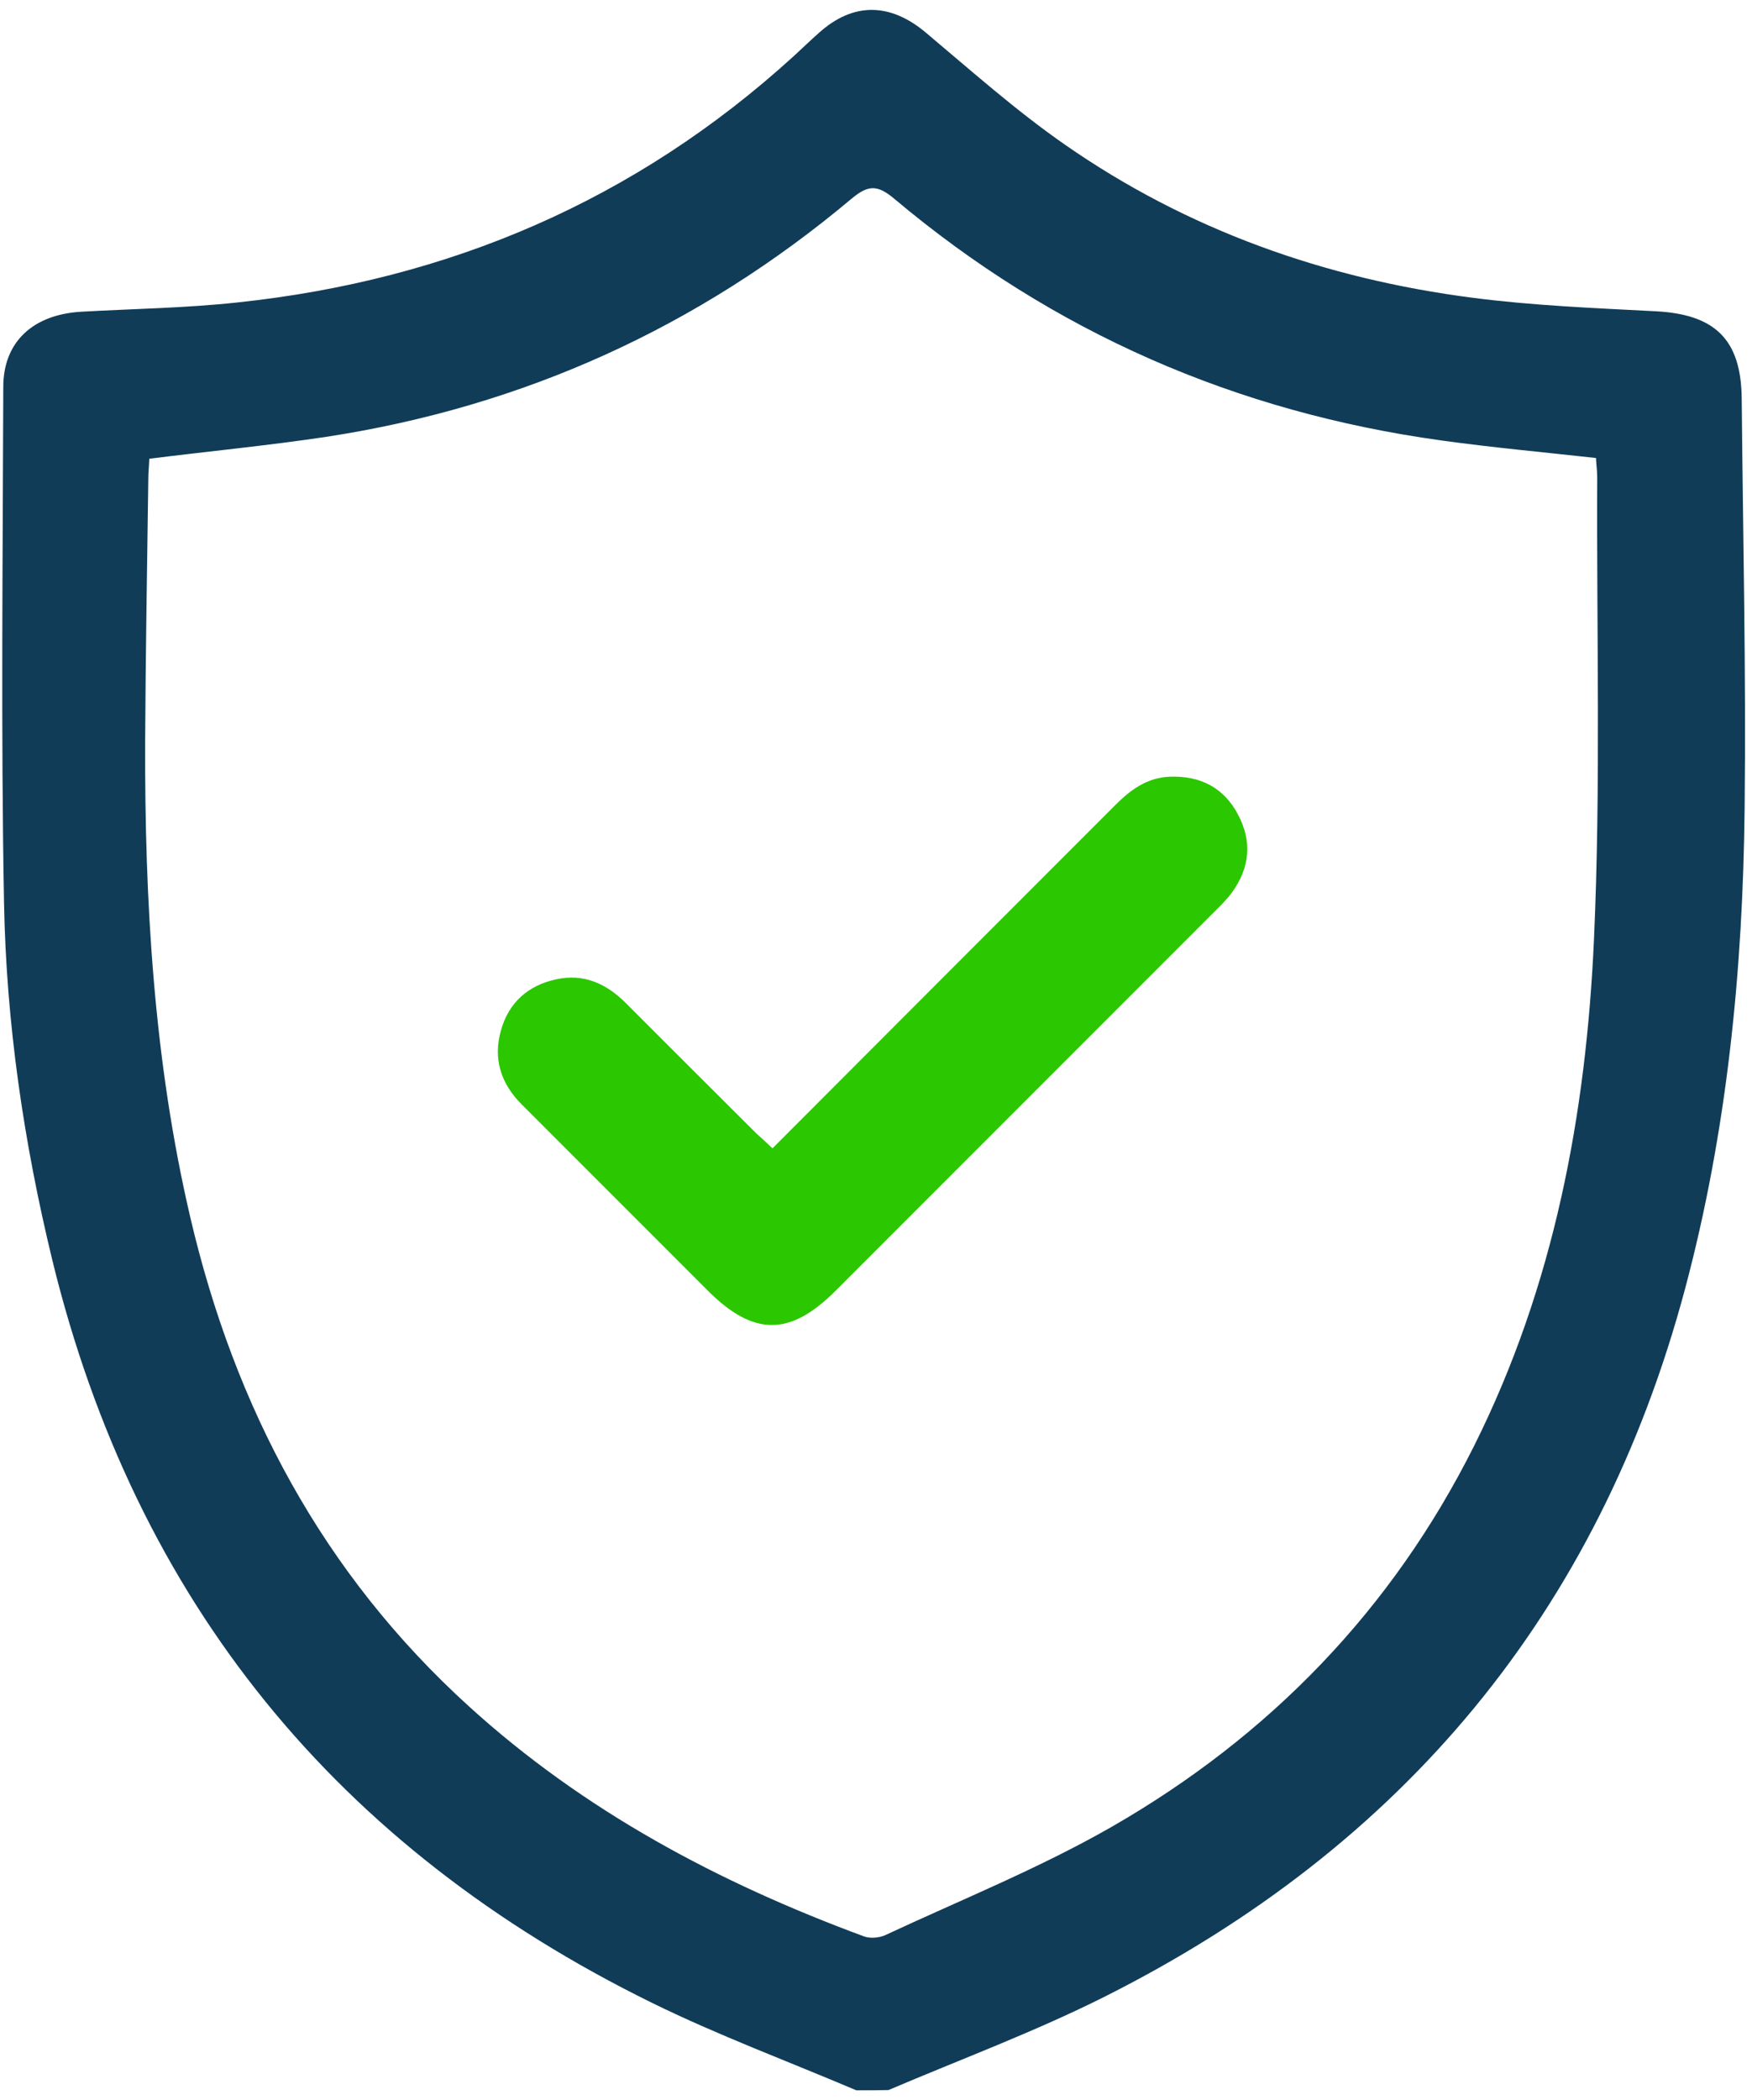
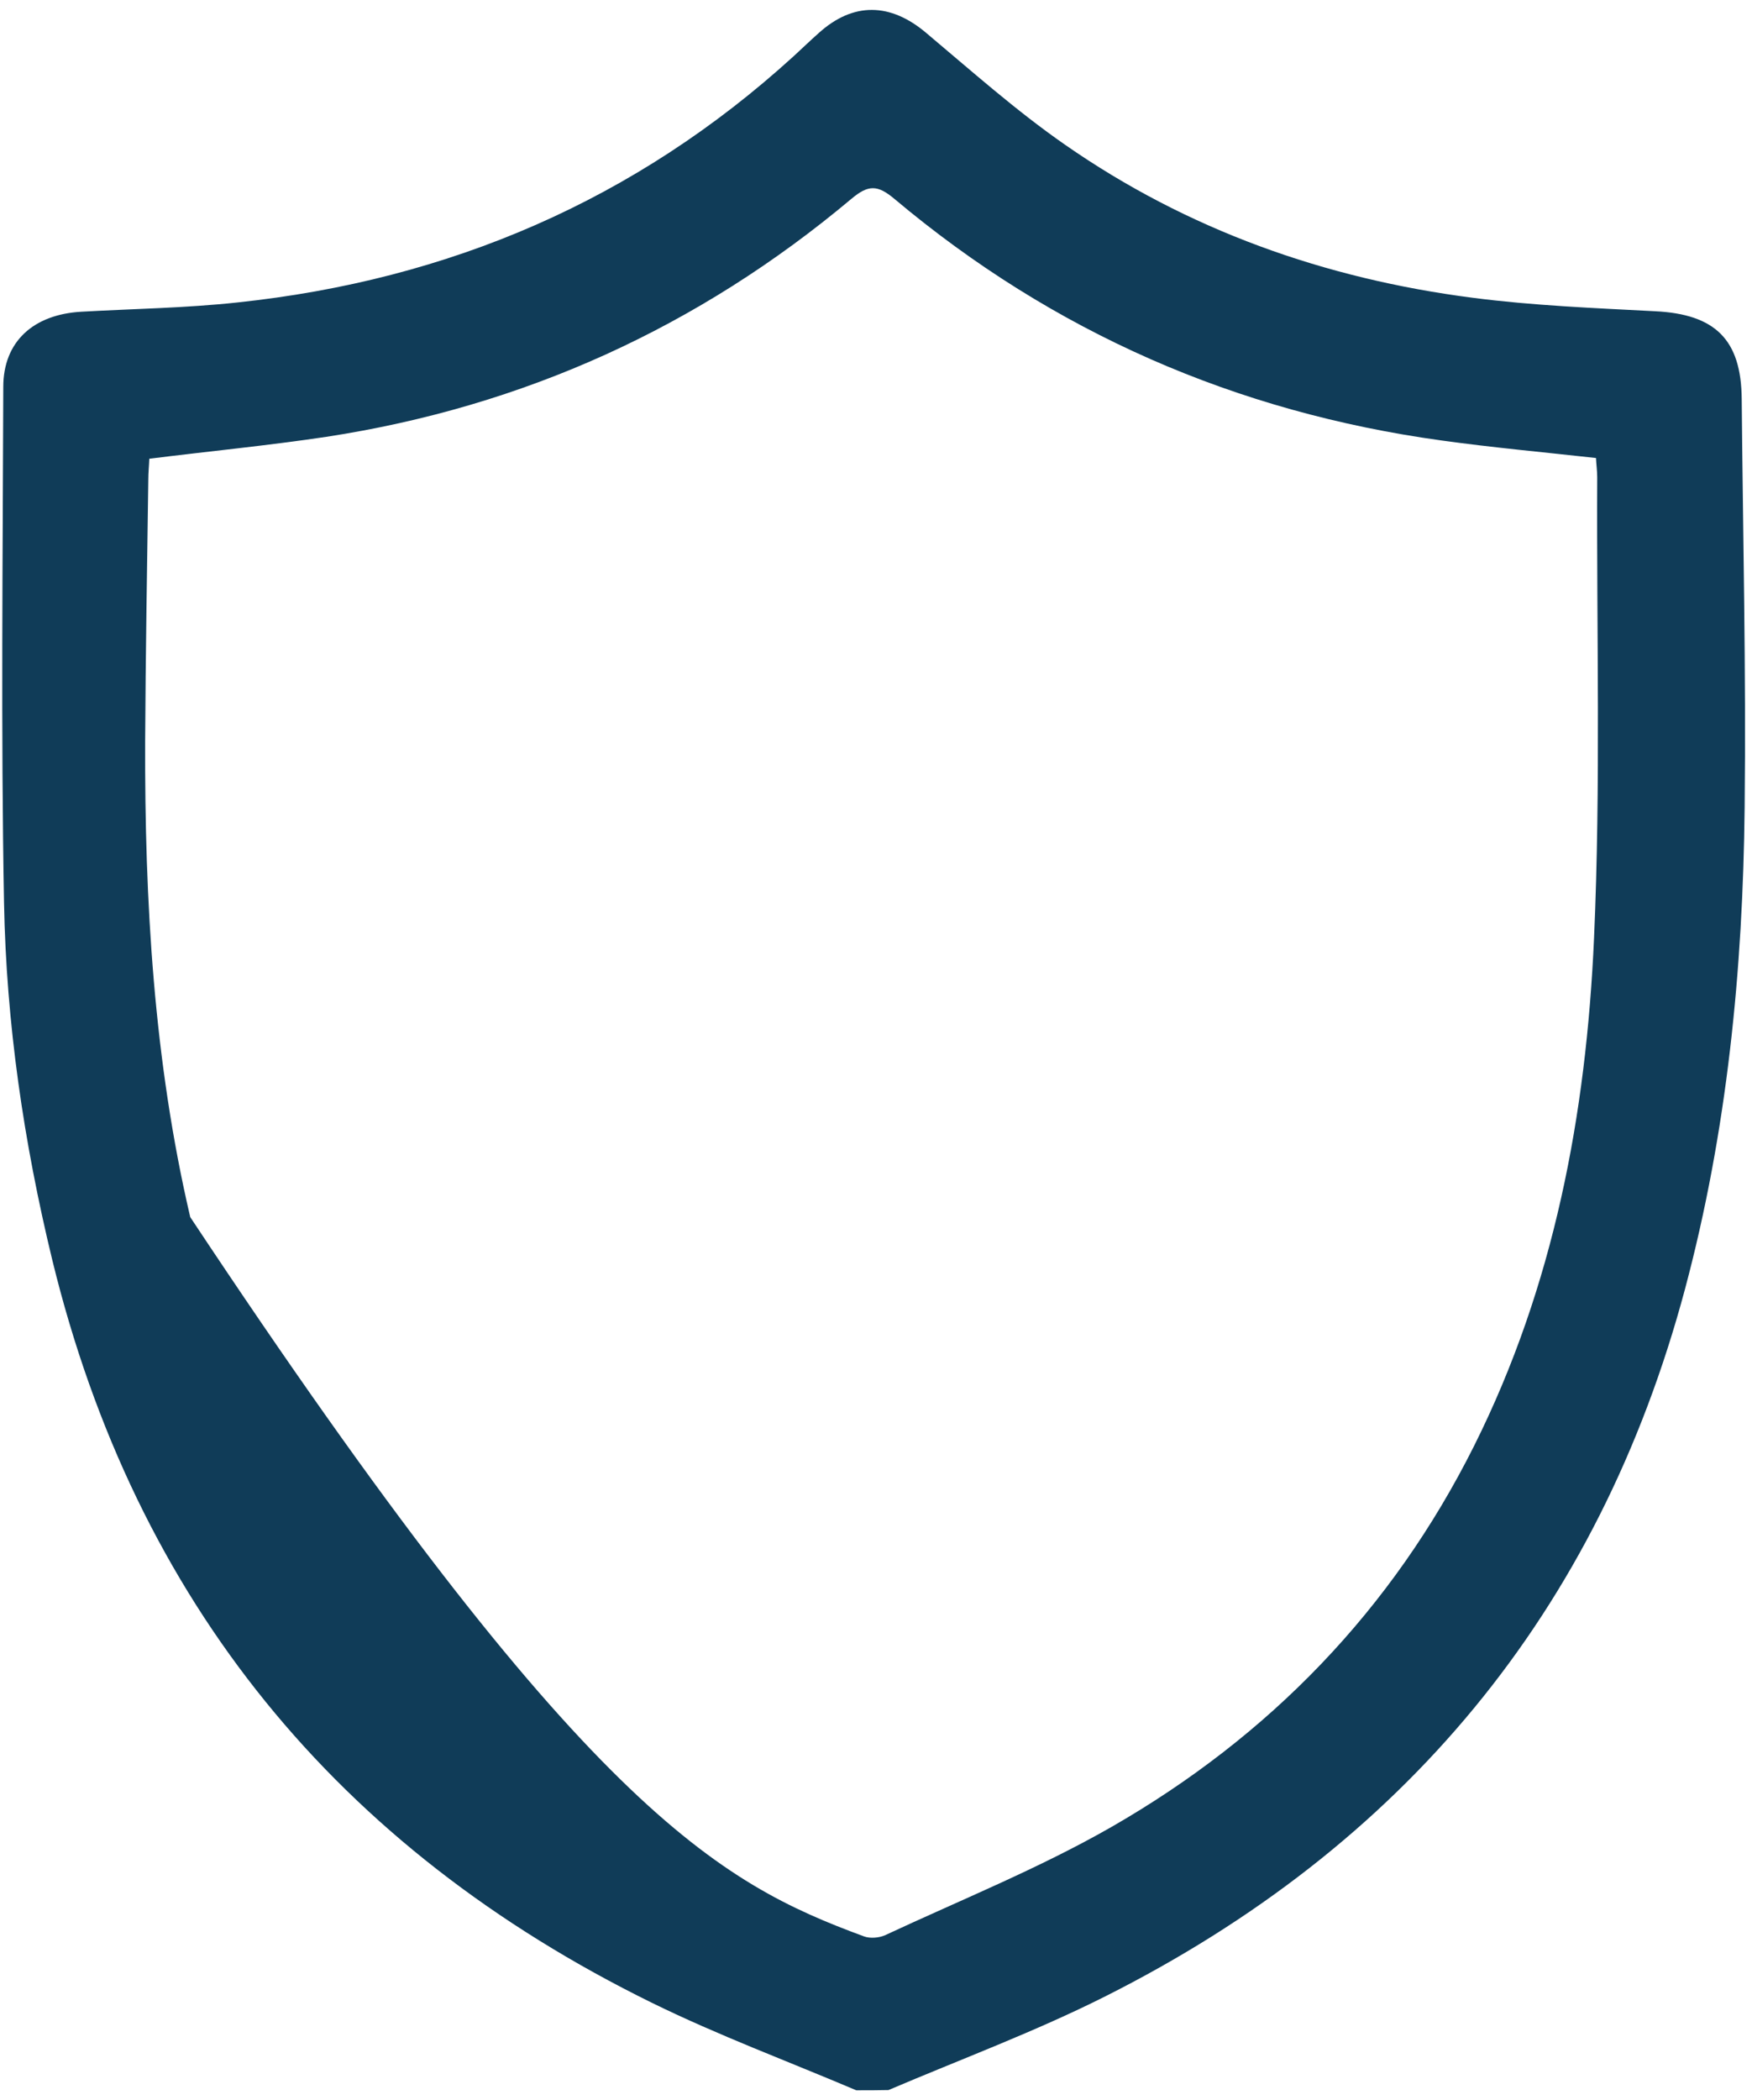
<svg xmlns="http://www.w3.org/2000/svg" width="91" height="109" viewBox="0 0 91 109" fill="none">
-   <path d="M44.477 108.515C40.933 107.009 37.312 105.667 33.856 103.97C17.526 95.945 7.045 83.147 2.716 65.412C1.235 59.31 0.323 53.12 0.209 46.854C0.045 37.93 0.146 29.005 0.171 20.081C0.171 17.739 1.728 16.321 4.235 16.182C6.931 16.03 9.653 15.992 12.336 15.701C23.324 14.536 33.008 10.397 41.211 2.928C41.654 2.523 42.085 2.105 42.528 1.713C44.325 0.092 46.249 0.143 48.097 1.7C50.465 3.688 52.781 5.751 55.313 7.51C61.68 11.941 68.832 14.473 76.504 15.46C79.63 15.865 82.795 15.992 85.96 16.157C89.087 16.308 90.441 17.625 90.466 20.714C90.53 27.777 90.694 34.841 90.618 41.904C90.53 50.361 89.707 58.741 87.517 66.931C83.023 83.704 72.871 95.856 57.427 103.629C53.781 105.464 49.92 106.895 46.148 108.502C45.604 108.515 45.047 108.515 44.477 108.515ZM7.754 23.815C7.741 24.195 7.703 24.537 7.703 24.891C7.64 29.423 7.564 33.955 7.539 38.486C7.513 46.791 7.982 55.057 9.881 63.184C12.197 73.096 16.767 81.691 24.35 88.577C30.337 94.021 37.337 97.742 44.882 100.527C45.199 100.641 45.654 100.603 45.971 100.464C49.908 98.628 53.971 96.995 57.731 94.843C65.934 90.134 72.301 83.577 76.567 75.058C80.719 66.754 82.39 57.842 82.795 48.702C83.15 40.74 82.922 32.752 82.96 24.777C82.96 24.435 82.909 24.093 82.897 23.777C80.162 23.473 77.504 23.233 74.871 22.866C64.212 21.397 54.705 17.258 46.452 10.321C45.578 9.587 45.097 9.587 44.224 10.321C36.287 16.979 27.198 21.106 16.957 22.676C13.919 23.131 10.881 23.423 7.754 23.815Z" fill="#103C58" />
-   <path d="M40.123 59.614C46.11 53.614 52.022 47.702 57.933 41.79C58.731 40.993 59.579 40.373 60.744 40.322C62.326 40.259 63.566 40.879 64.301 42.284C65.048 43.677 64.921 45.056 63.984 46.335C63.718 46.702 63.389 47.019 63.06 47.348C56.503 53.905 49.946 60.462 43.388 67.019C41.034 69.374 39.148 69.374 36.781 67.019C33.553 63.791 30.325 60.563 27.097 57.335C26.008 56.247 25.603 54.956 26.021 53.487C26.426 52.044 27.426 51.158 28.881 50.842C30.312 50.525 31.489 51.057 32.502 52.069C34.768 54.335 37.021 56.589 39.287 58.842C39.54 59.07 39.793 59.297 40.123 59.614Z" fill="#2BC700" />
+   <path d="M44.477 108.515C40.933 107.009 37.312 105.667 33.856 103.97C17.526 95.945 7.045 83.147 2.716 65.412C1.235 59.31 0.323 53.12 0.209 46.854C0.045 37.93 0.146 29.005 0.171 20.081C0.171 17.739 1.728 16.321 4.235 16.182C6.931 16.03 9.653 15.992 12.336 15.701C23.324 14.536 33.008 10.397 41.211 2.928C41.654 2.523 42.085 2.105 42.528 1.713C44.325 0.092 46.249 0.143 48.097 1.7C50.465 3.688 52.781 5.751 55.313 7.51C61.68 11.941 68.832 14.473 76.504 15.46C79.63 15.865 82.795 15.992 85.96 16.157C89.087 16.308 90.441 17.625 90.466 20.714C90.53 27.777 90.694 34.841 90.618 41.904C90.53 50.361 89.707 58.741 87.517 66.931C83.023 83.704 72.871 95.856 57.427 103.629C53.781 105.464 49.92 106.895 46.148 108.502C45.604 108.515 45.047 108.515 44.477 108.515ZM7.754 23.815C7.741 24.195 7.703 24.537 7.703 24.891C7.64 29.423 7.564 33.955 7.539 38.486C7.513 46.791 7.982 55.057 9.881 63.184C30.337 94.021 37.337 97.742 44.882 100.527C45.199 100.641 45.654 100.603 45.971 100.464C49.908 98.628 53.971 96.995 57.731 94.843C65.934 90.134 72.301 83.577 76.567 75.058C80.719 66.754 82.39 57.842 82.795 48.702C83.15 40.74 82.922 32.752 82.96 24.777C82.96 24.435 82.909 24.093 82.897 23.777C80.162 23.473 77.504 23.233 74.871 22.866C64.212 21.397 54.705 17.258 46.452 10.321C45.578 9.587 45.097 9.587 44.224 10.321C36.287 16.979 27.198 21.106 16.957 22.676C13.919 23.131 10.881 23.423 7.754 23.815Z" fill="#103C58" />
</svg>